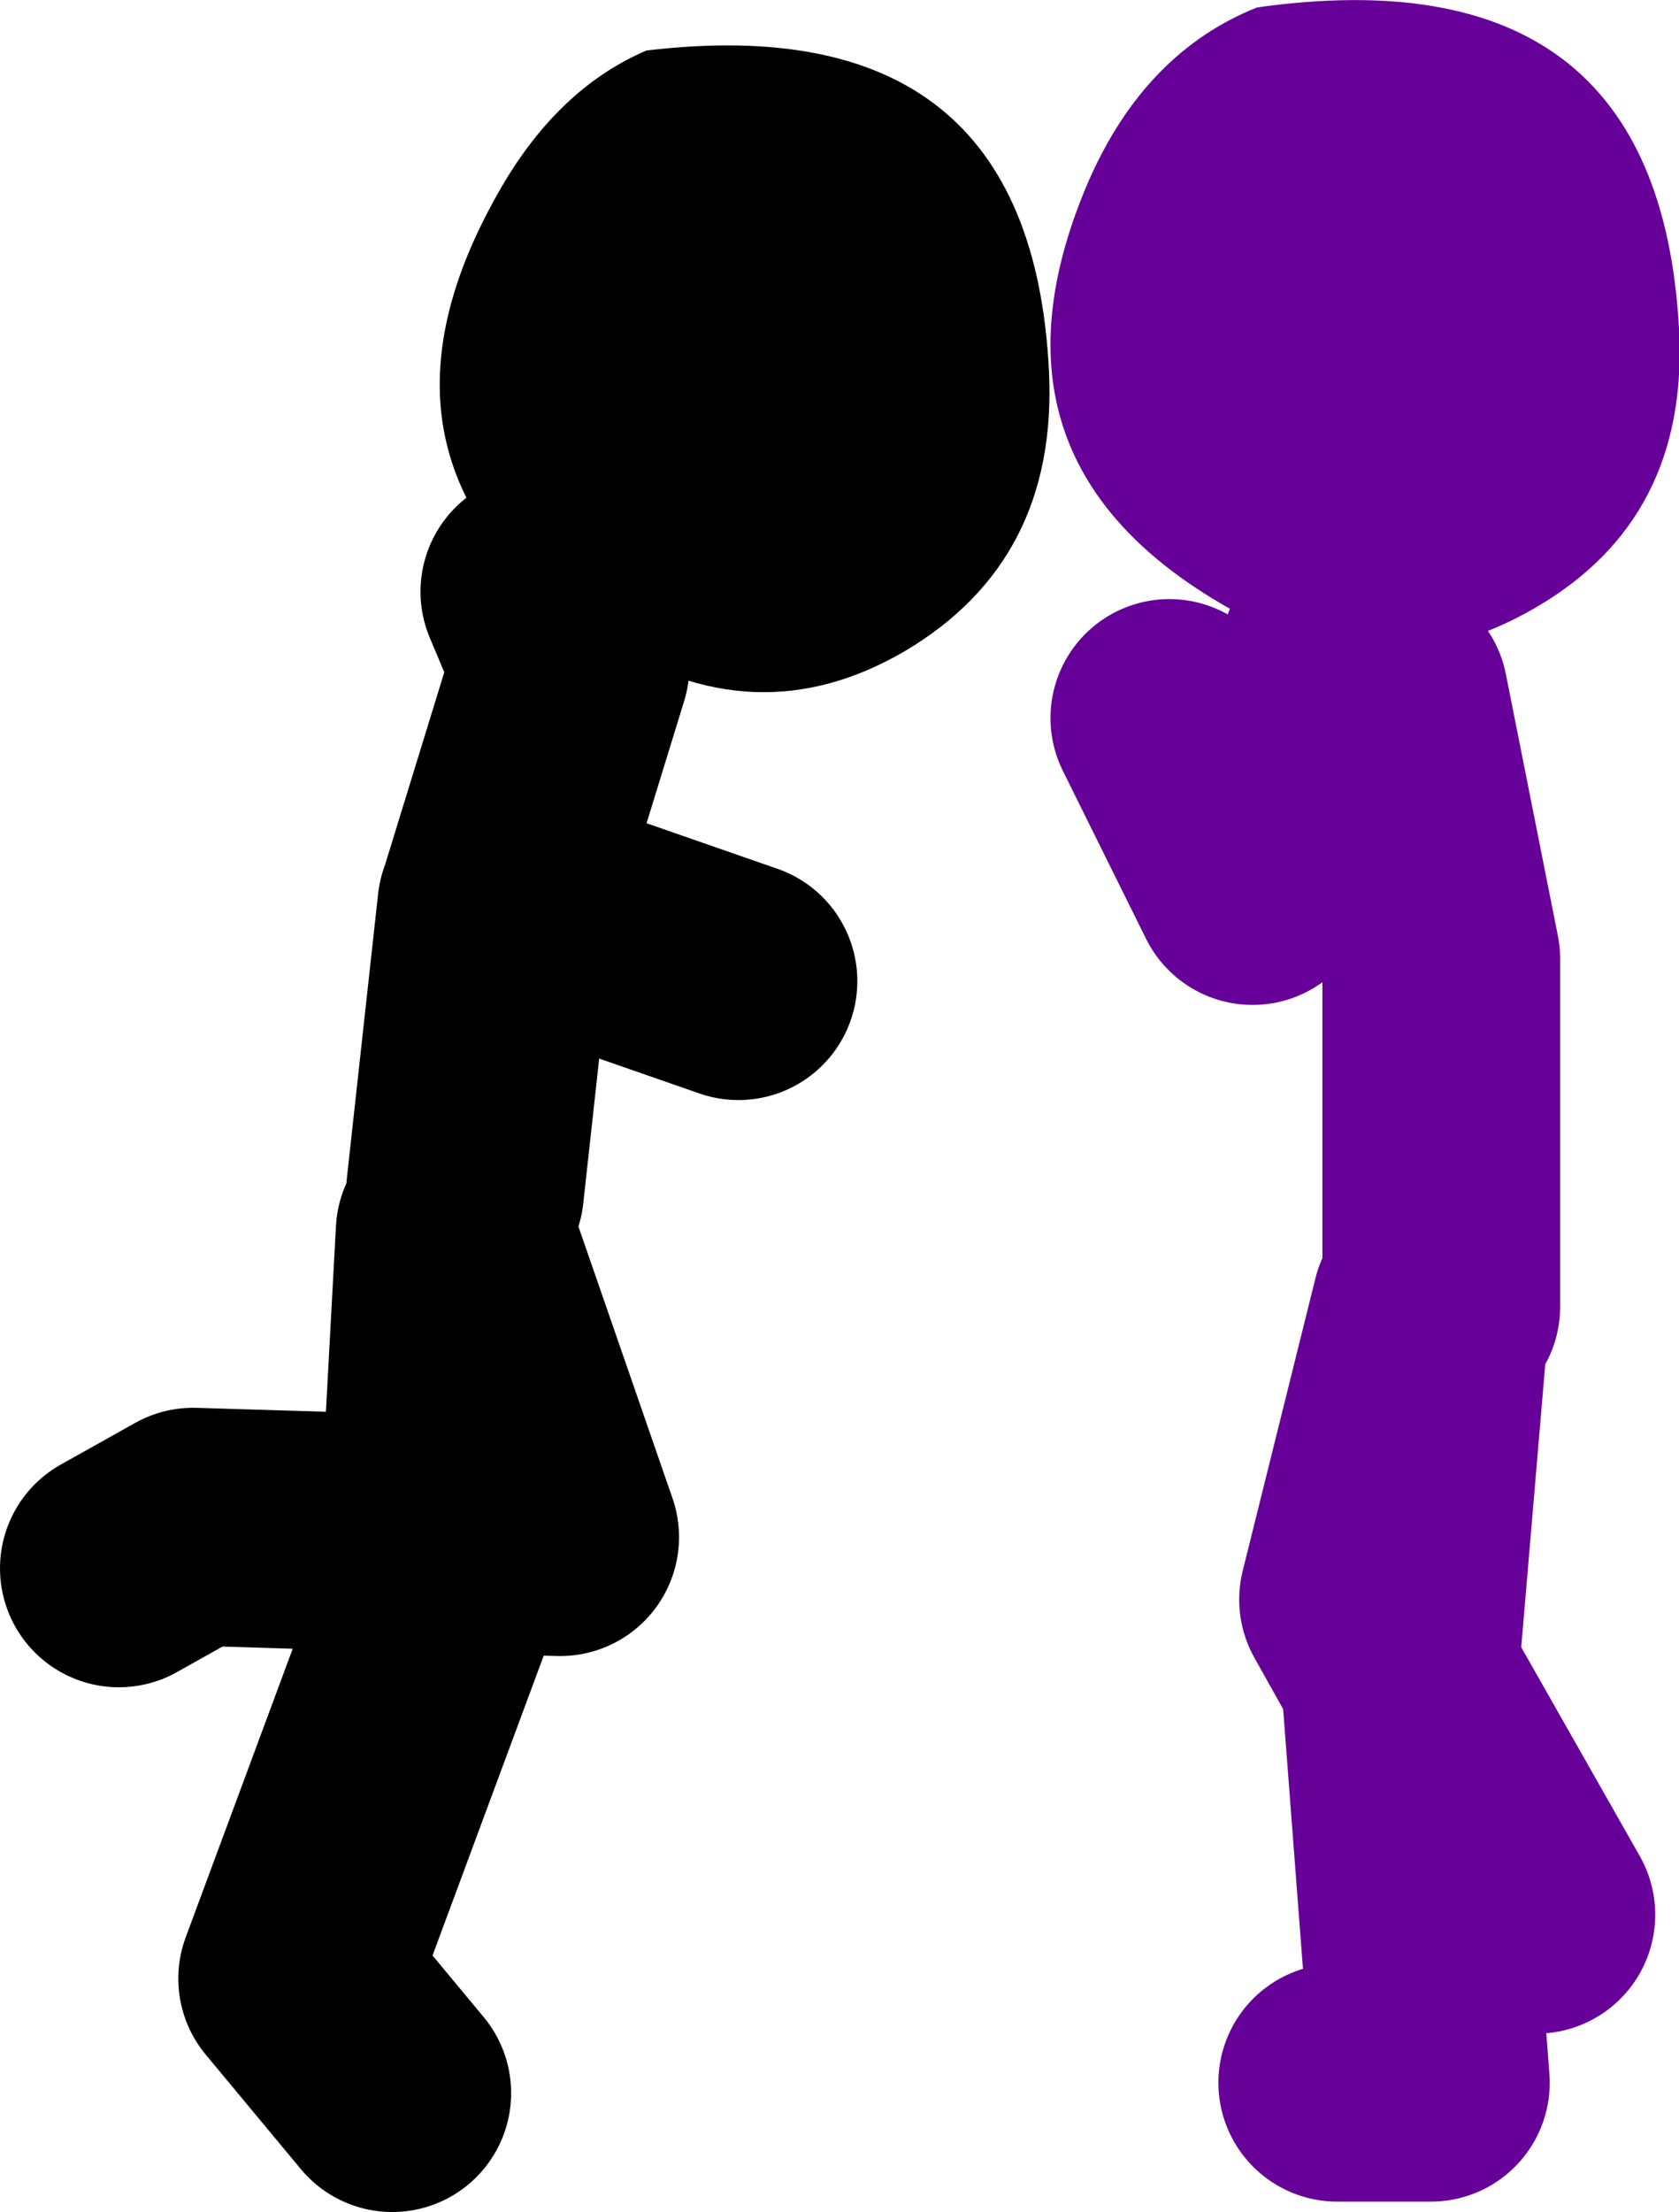
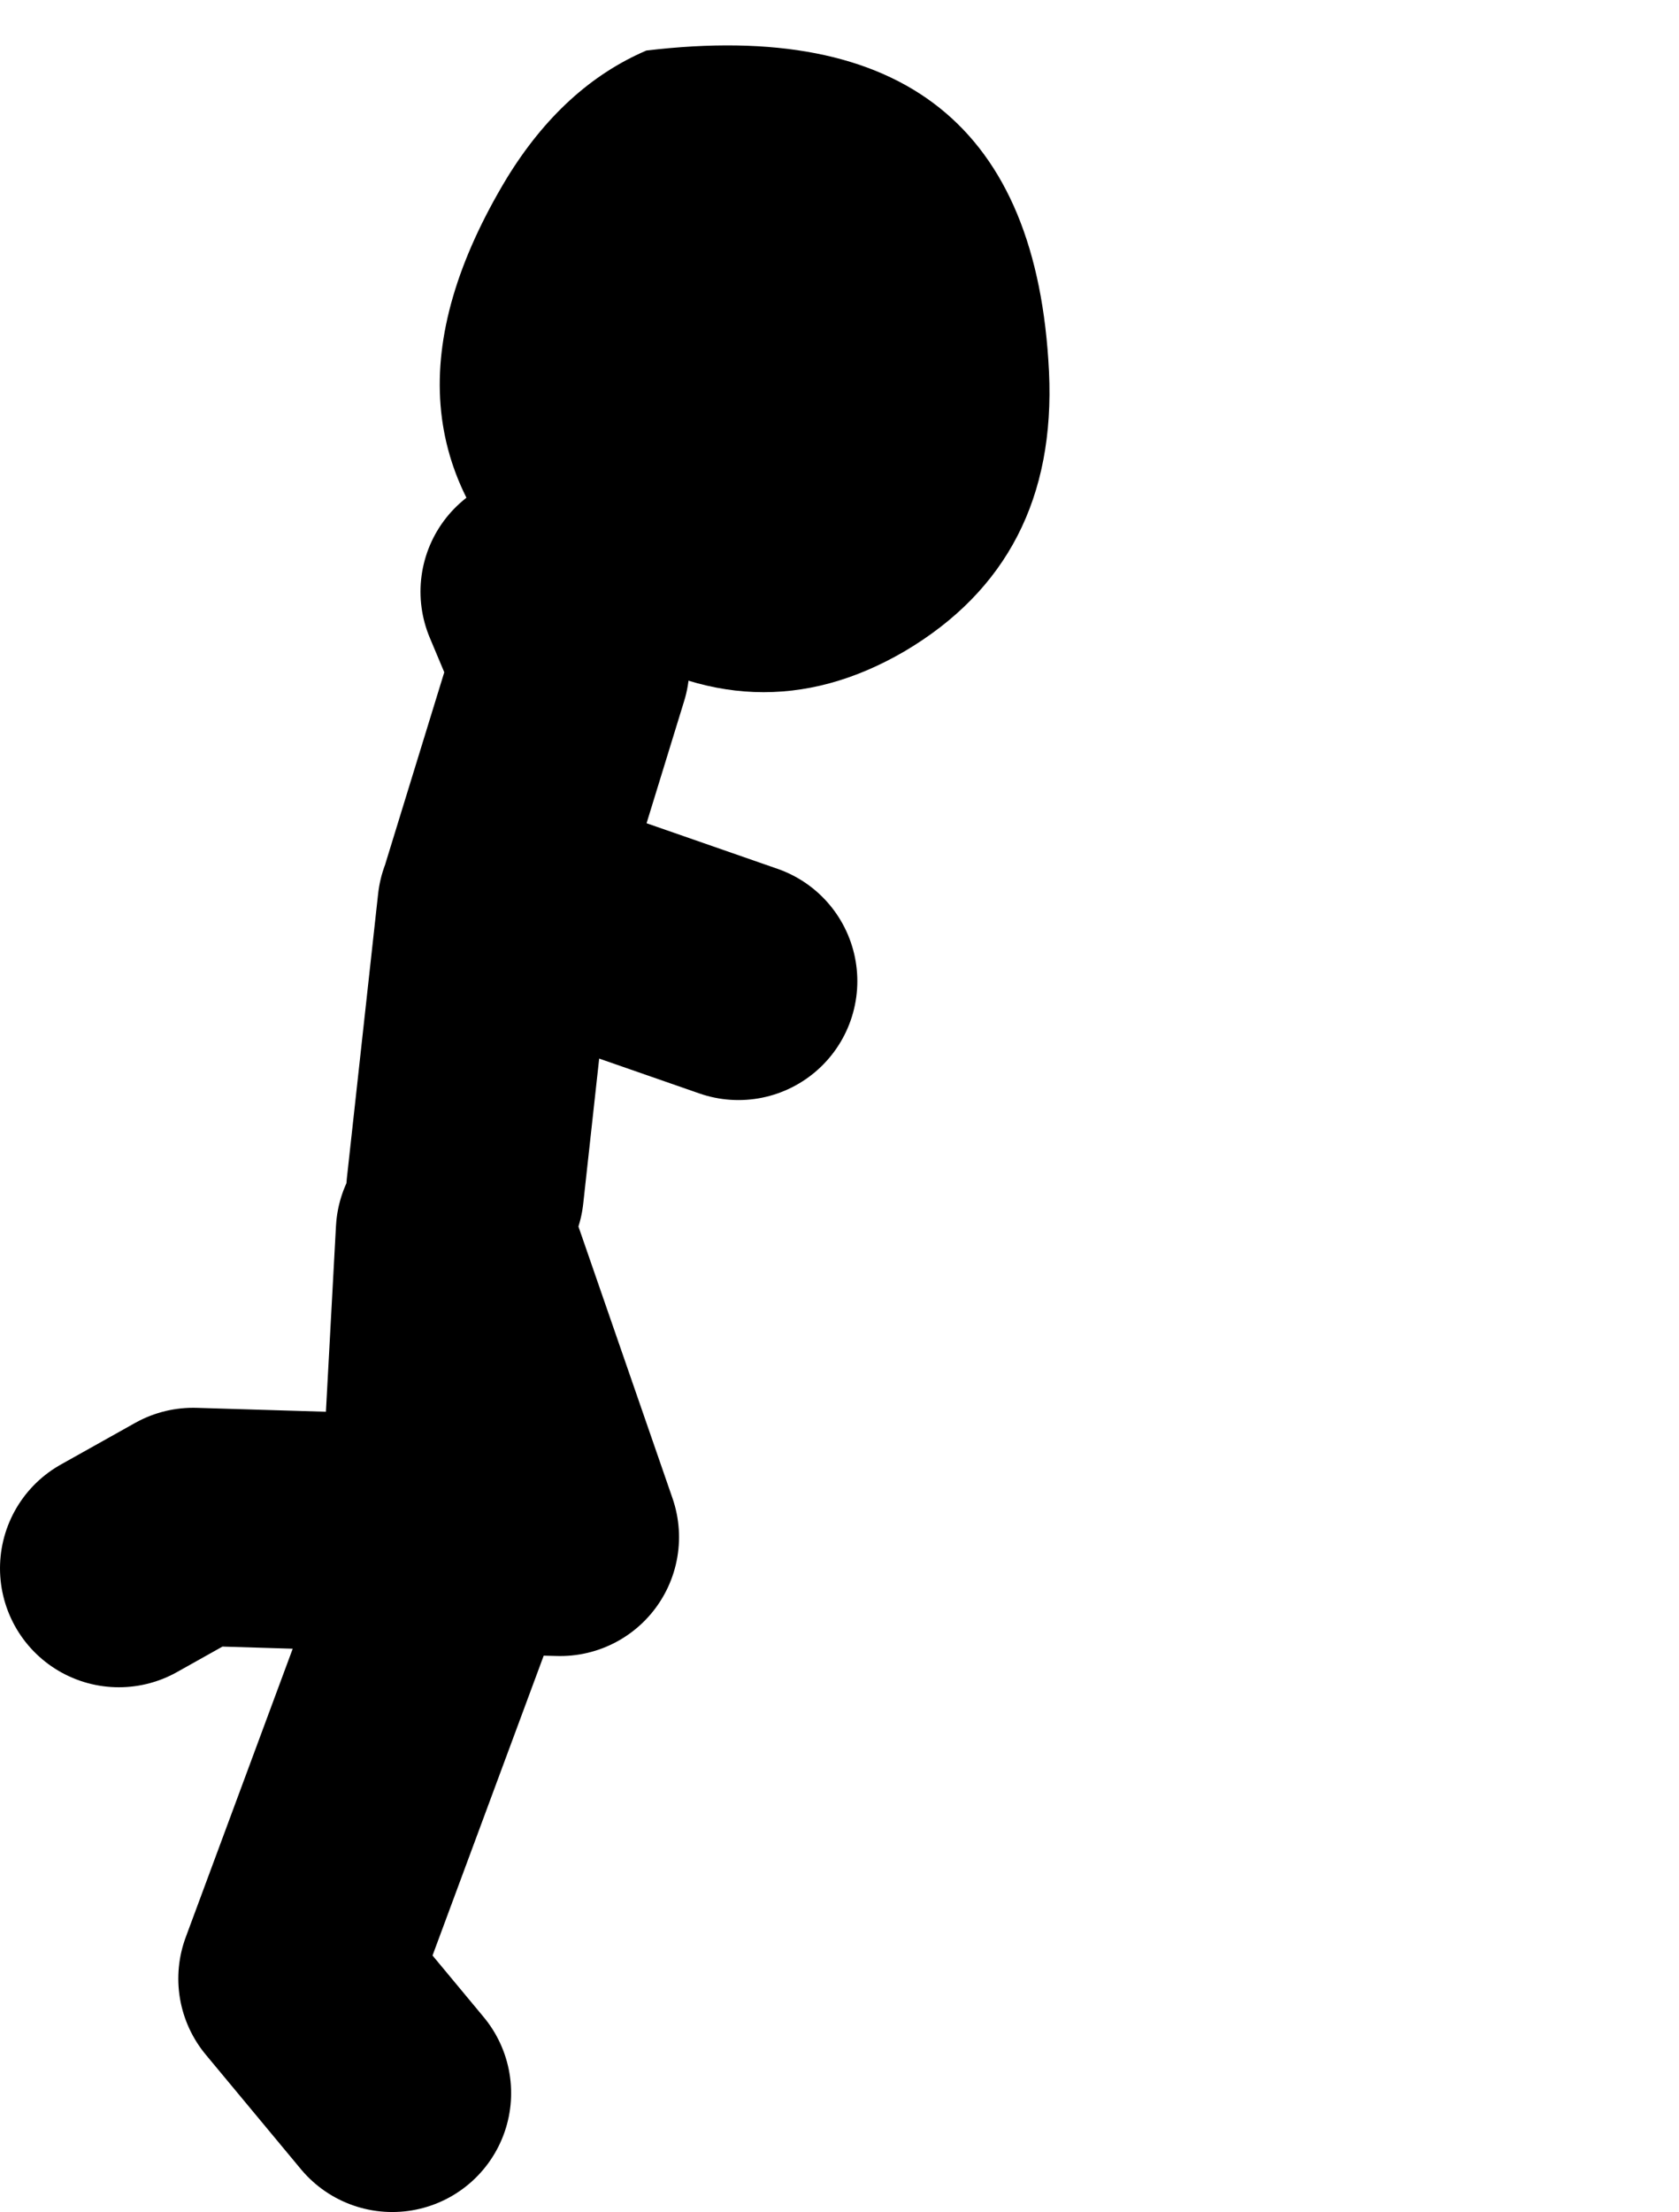
<svg xmlns="http://www.w3.org/2000/svg" height="74.4px" width="56.5px">
  <g transform="matrix(1.0, 0.0, 0.0, 1.0, 121.4, -17.4)">
-     <path d="M-72.9 61.35 L-72.9 49.65 -74.65 40.85 -76.05 38.7 -79.25 47.2 -82.05 41.55 M-76.4 87.45 L-73.25 87.45 -74.3 73.7 -75.7 71.2 -73.25 61.35 -74.3 73.7 -69.7 81.8" fill="none" stroke="#660099" stroke-linecap="round" stroke-linejoin="round" stroke-width="8.0" />
-     <path d="M-64.9 28.45 Q-64.55 34.85 -69.75 37.85 -75.1 40.95 -80.65 37.5 -88.7 32.55 -84.75 23.45 -82.85 19.15 -79.1 17.65 -65.6 15.75 -64.9 28.45" fill="#660099" fill-rule="evenodd" stroke="none" />
    <path d="M-103.25 37.3 Q-109.35 31.7 -104.35 23.4 -102.45 20.3 -99.65 19.1 -86.7 17.55 -86.1 29.9 -85.8 36.25 -90.95 39.3 -96.0 42.25 -101.15 38.9 L-103.25 37.3" fill="#000000" fill-rule="evenodd" stroke="none" />
    <path d="M-103.25 37.3 L-102.2 39.8 -104.6 47.6 -96.55 50.4 M-117.4 70.15 L-114.9 68.75 -106.65 69.0 -106.1 58.85 -102.55 69.1 -106.65 69.0 -106.8 71.55 -111.4 83.95 -108.2 87.8 M-105.75 57.45 L-104.7 47.9" fill="none" stroke="#000000" stroke-linecap="round" stroke-linejoin="round" stroke-width="8.0" />
  </g>
</svg>